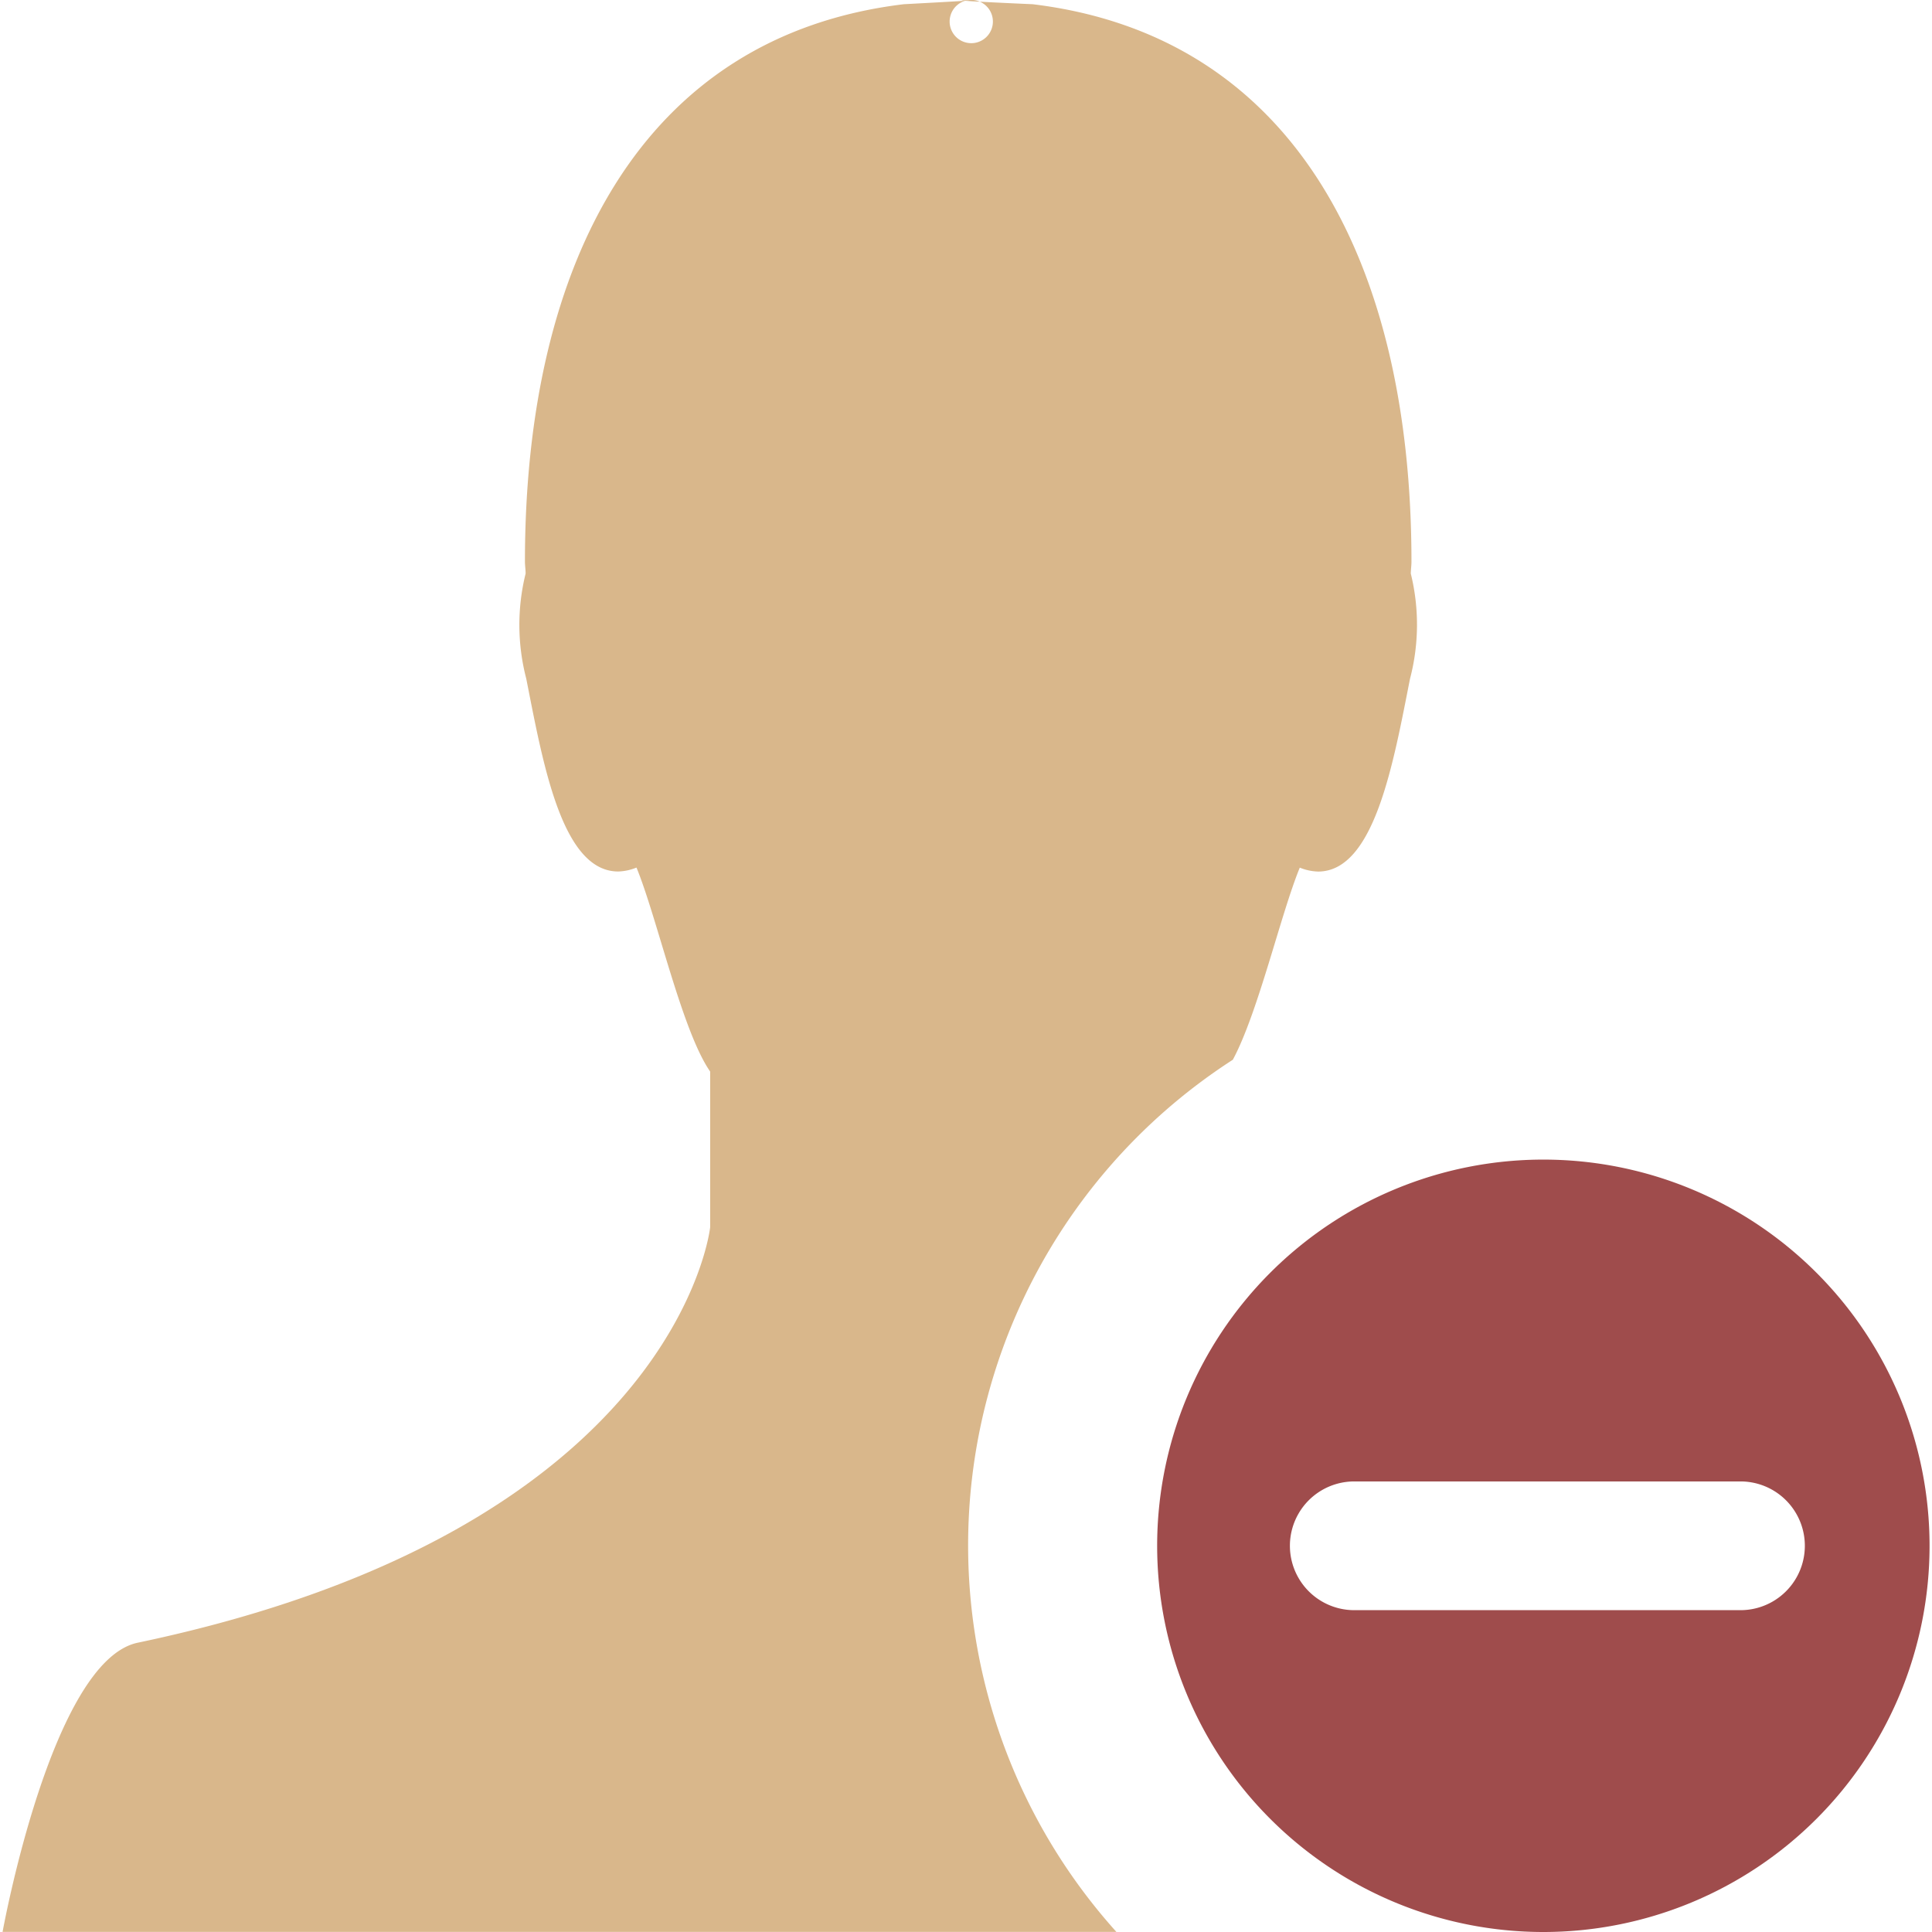
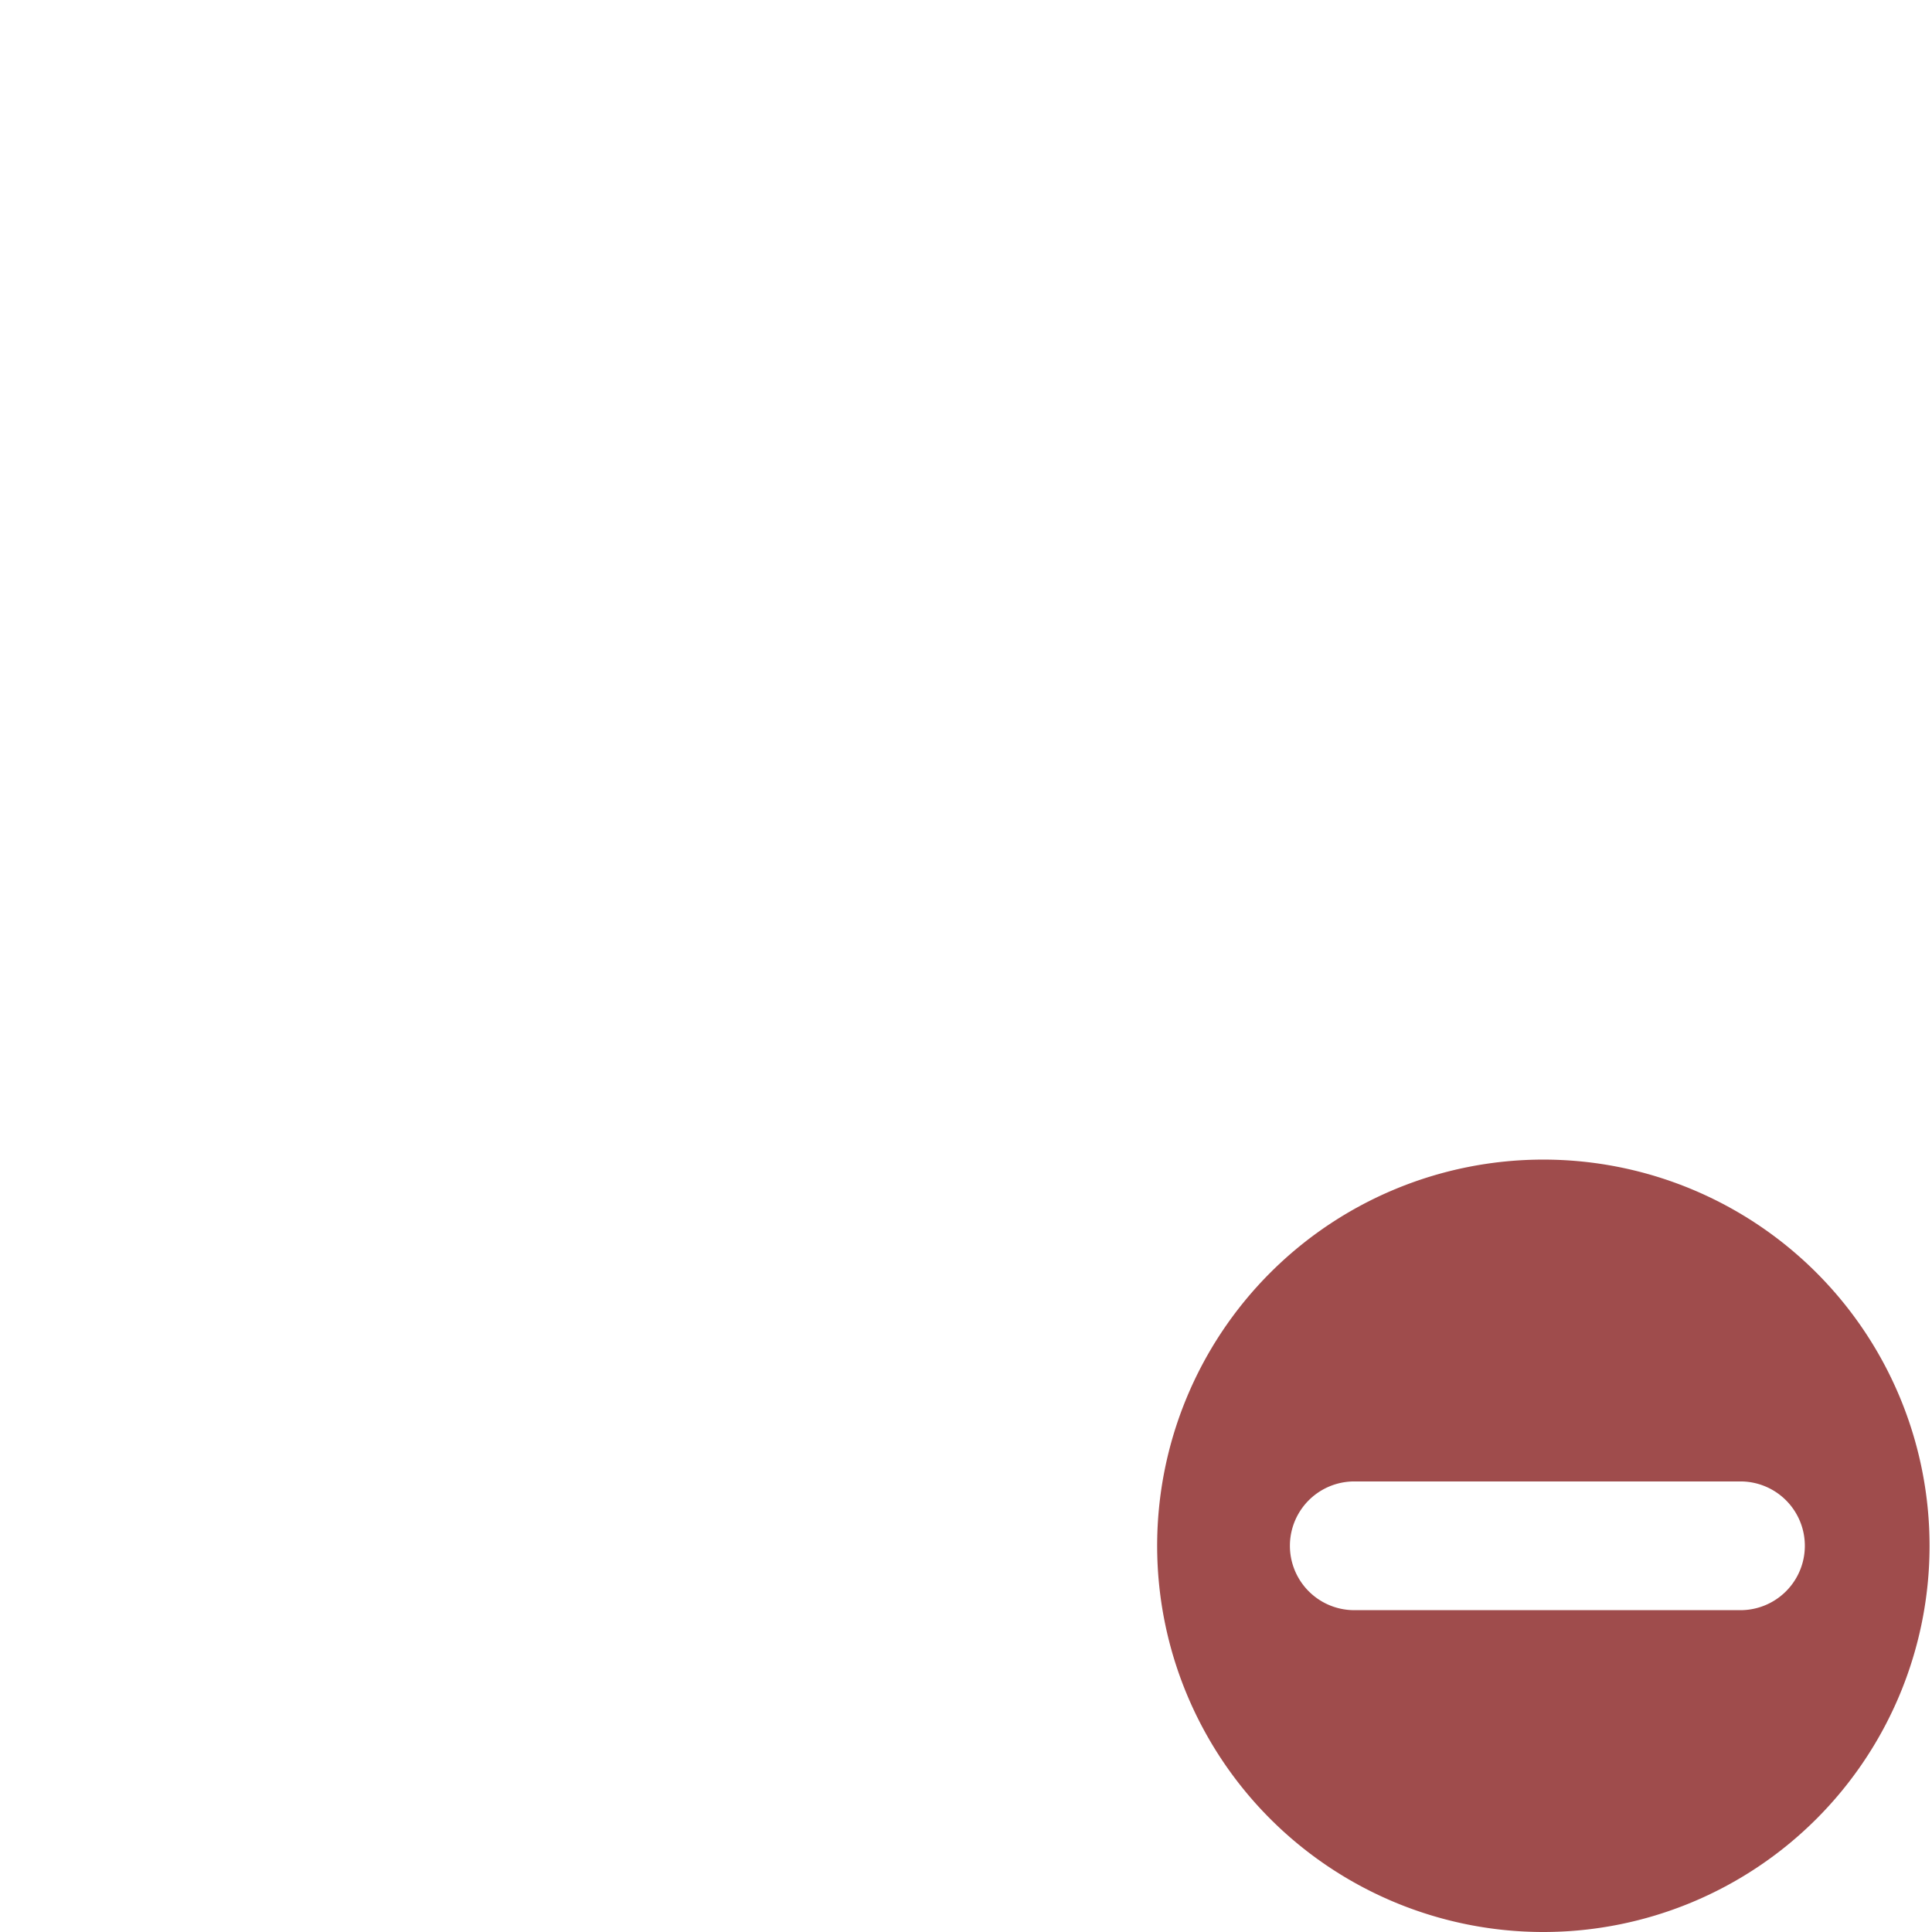
<svg xmlns="http://www.w3.org/2000/svg" width="800px" height="800px" viewBox="-0.08 0 60.031 60.031" data-name="remove user" id="remove_user">
  <defs>
    <style>
      .cls-1 {
        fill: #d9b78b;
      }
      .cls-1, .cls-2 {
        fill-rule: evenodd;
      }
      .cls-2 {
        fill: #9f4c4c;
      }
    </style>
  </defs>
-   <path class="cls-1" d="M813.732,711.059c-0.515,2.6-1.1,5.991-2.857,5.991a1.622,1.622,0,0,1-.568-0.122c-0.594,1.447-1.291,4.5-2.08,5.969a17.955,17.955,0,0,0-3.618,27.1H770s1.522-8.425,4.2-8.986c16.79-3.523,17.786-12.908,17.786-12.908v-4.839c-0.875-1.261-1.643-4.763-2.289-6.338a1.622,1.622,0,0,1-.568.122c-1.759,0-2.342-3.389-2.857-5.991a6.631,6.631,0,0,1-.02-3.266c0-.123-0.021-0.248-0.021-0.37,0-9.285,3.642-16.34,11.773-17.321,0,0,1.306-.069,1.906-0.107,0.44,0.036,2.094.107,2.094,0.107,8.131,0.981,11.773,8.036,11.773,17.321,0,0.122-.019.247-0.021,0.37A6.631,6.631,0,0,1,813.732,711.059ZM800,689.974h0a0.672,0.672,0,1,1-.094.021C799.755,689.983,799.745,689.974,800,689.974Z" data-name="user copy" id="user_copy" transform="translate(-770 -689.969)" />
  <path class="cls-2" d="M817.875,726a12,12,0,1,1-12,12A12,12,0,0,1,817.875,726ZM812,740h12a2,2,0,0,0,0-4H812A2,2,0,0,0,812,740Z" id="remove" transform="translate(-770 -689.969)" />
</svg>